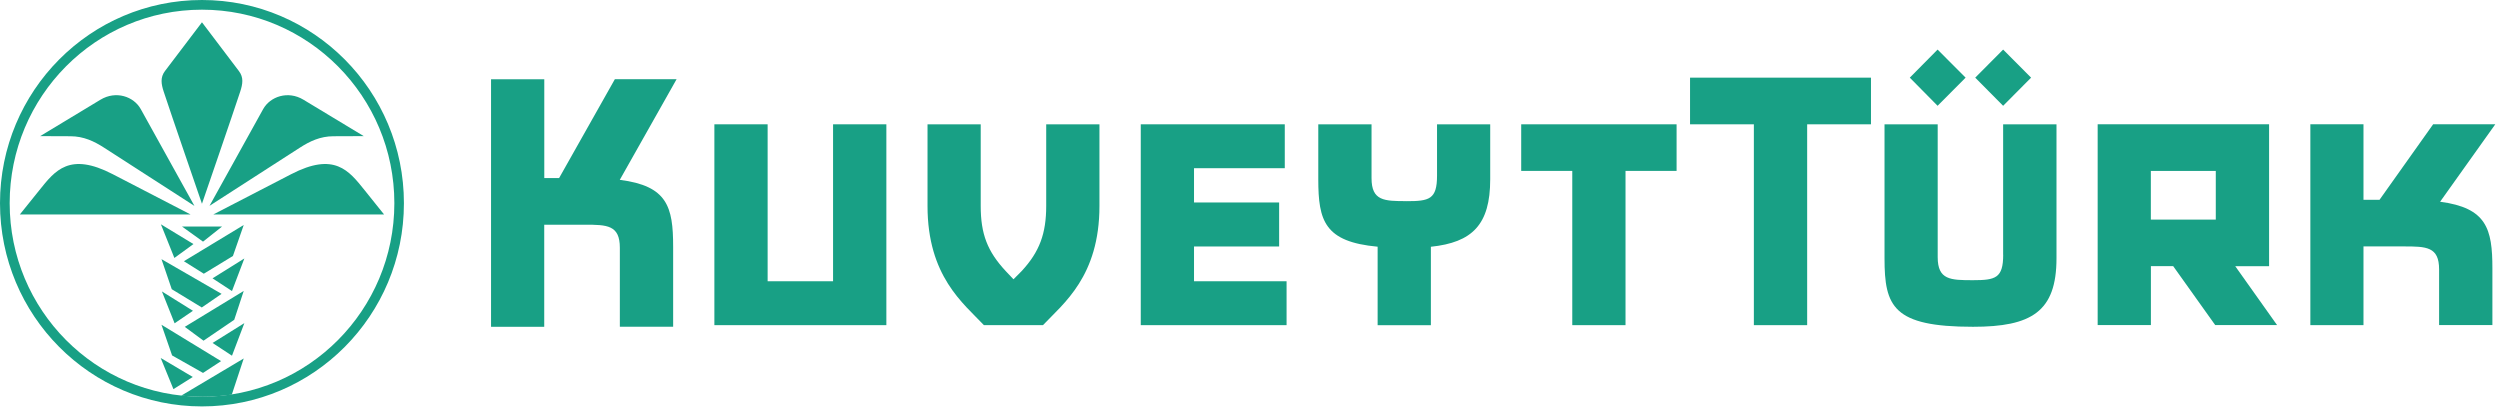
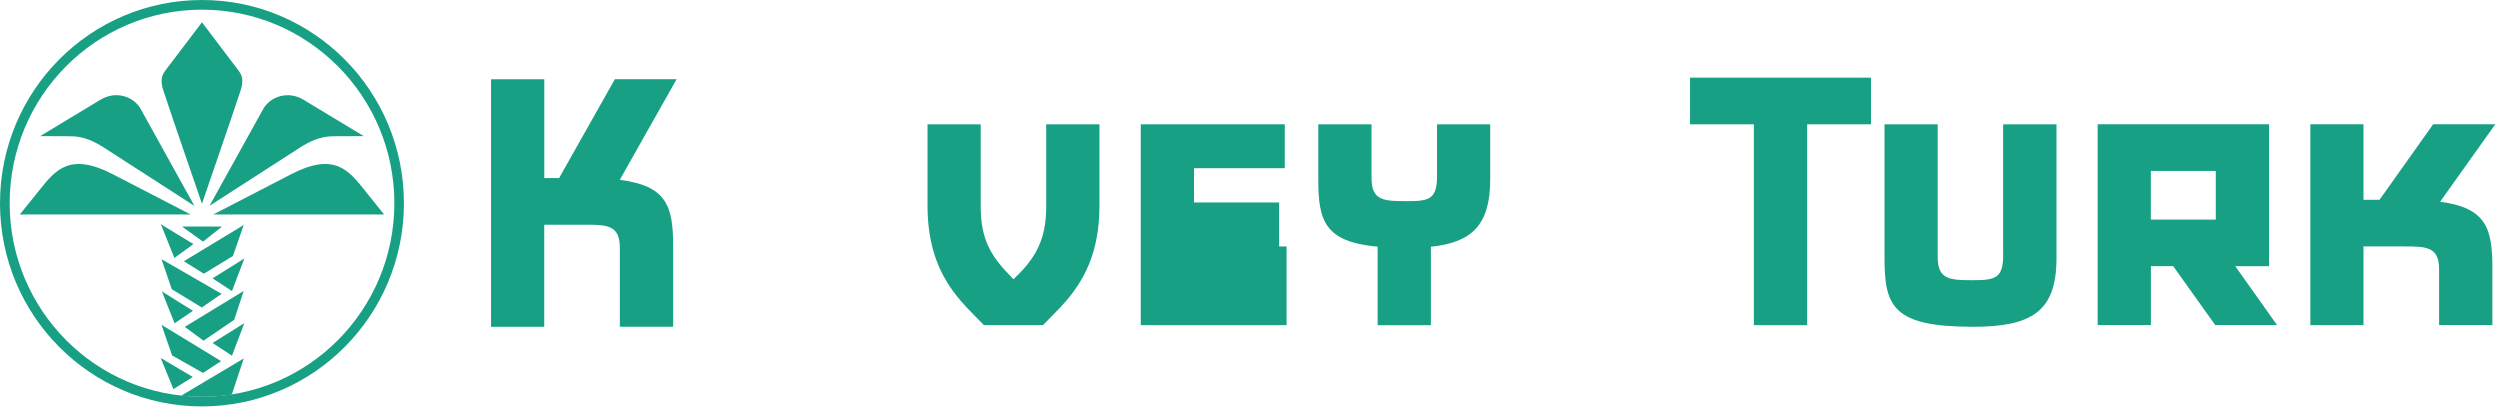
<svg xmlns="http://www.w3.org/2000/svg" width="213" height="35" viewBox="0 0 213 35" fill="none">
  <g clip-path="url(#clip0_875_18120)">
-     <path d="M165.083 9.014L167.47 6.616L165.083 4.224L162.715 6.616L165.083 9.014Z" fill="#18A085" />
-     <path d="M168.289 6.616L170.667 4.224L173.049 6.616L170.667 9.014L168.289 6.616Z" fill="#18A085" />
    <path d="M159.407 6.616H143.992V10.591H149.429V27.703H153.97V10.591H159.407V6.616Z" fill="#18A085" />
    <path d="M190.438 22.678H193.326V10.586H178.721V27.698H183.257V22.673H185.154L188.737 27.698H194.007L190.438 22.673V22.678ZM188.785 18.708H183.252V14.561H188.785V18.708Z" fill="#18A085" />
    <path d="M196.842 27.703H201.369V20.995H204.823C206.725 20.995 207.811 21.019 207.811 22.951V27.698H212.352V22.865C212.352 19.485 211.857 17.711 207.897 17.188L212.6 10.586H207.306L202.736 17.021H201.369V10.586H196.842V27.698V27.703Z" fill="#18A085" />
    <path d="M170.667 21.705V10.591H175.213V22.002C175.213 26.566 173.074 27.842 168.094 27.842C161.285 27.842 160.561 26.111 160.561 22.002V10.591H165.092V21.911C165.092 23.853 166.183 23.872 168.094 23.872C170.005 23.872 170.672 23.709 170.672 21.705H170.667Z" fill="#18A085" />
    <path d="M119.847 17.136C117.941 17.136 116.855 17.121 116.855 15.18V10.591H112.318V15.28C112.318 18.823 112.857 20.602 117.374 21.019V27.708H121.911V21.024C125.432 20.655 126.966 19.149 126.966 15.28V10.591H122.435V14.973C122.435 16.982 121.777 17.14 119.847 17.14V17.136Z" fill="#18A085" />
-     <path d="M109.463 14.331H101.73V17.251H108.982V21H101.73V23.963H109.616V27.703H97.193V10.591H109.463V14.331Z" fill="#18A085" />
-     <path d="M70.977 23.963H65.402V10.591H60.865V27.703H75.518V10.591H70.977V23.963Z" fill="#18A085" />
-     <path d="M142.845 14.561H138.494V27.703H133.958V14.561H129.607V10.591H142.845V14.561Z" fill="#18A085" />
+     <path d="M109.463 14.331H101.73V17.251H108.982V21H101.73H109.616V27.703H97.193V10.591H109.463V14.331Z" fill="#18A085" />
    <path d="M41.832 27.842H46.368V19.145H49.818C51.724 19.145 52.811 19.173 52.811 21.11V27.837H57.352V21.014C57.352 17.605 56.852 15.836 52.806 15.323L57.647 6.746H52.387L47.636 15.17H46.373V6.755H41.837V27.842H41.832Z" fill="#18A085" />
    <path d="M83.557 10.591V17.548C83.557 19.945 84.134 21.427 85.687 23.095L86.349 23.795L87.045 23.095C88.57 21.451 89.137 19.897 89.137 17.548V10.591H93.673V17.548C93.673 23.541 90.609 25.852 88.861 27.703H83.829C82.089 25.852 79.025 23.541 79.025 17.548V10.591H83.557Z" fill="#18A085" />
    <path d="M16.425 32.118L14.776 33.154L13.69 30.498L16.425 32.118ZM13.795 24.831L16.439 26.48L14.876 27.545L13.795 24.831ZM13.709 19.111L16.482 20.794L14.857 21.978L13.709 19.111ZM18.107 23.714L20.819 22.021L19.765 24.797L18.107 23.714ZM13.757 27.669L18.836 30.767L17.297 31.773L14.662 30.282L13.757 27.669ZM15.744 27.847L20.766 24.788L19.956 27.247L17.34 29.026L15.739 27.847H15.744ZM13.757 22.079L18.879 25.037L17.192 26.197L14.633 24.639L13.757 22.079ZM15.667 22.256L20.766 19.169L19.846 21.81L17.364 23.321L15.667 22.256ZM15.51 19.303H18.917L17.297 20.588L15.51 19.303ZM18.107 29.223L20.819 27.53L19.765 30.306L18.107 29.218V29.223ZM17.207 17.361C17.207 17.361 14.467 9.402 13.947 7.806C13.733 7.153 13.647 6.597 14.052 6.056L17.207 1.899L20.356 6.056C20.771 6.597 20.68 7.153 20.466 7.806C19.947 9.402 17.207 17.361 17.207 17.361ZM32.717 18.272H18.174L24.802 14.844C28.495 12.931 29.72 14.527 31.073 16.215L32.722 18.272H32.717ZM17.85 17.538L22.42 9.297C23.011 8.232 24.53 7.695 25.855 8.496L30.992 11.598L28.414 11.608C27.285 11.608 26.384 12.044 25.565 12.571L17.85 17.538ZM1.691 18.272L3.345 16.215C4.693 14.527 5.918 12.931 9.611 14.844L16.235 18.272H1.691ZM16.558 17.538L8.849 12.571C8.029 12.044 7.128 11.608 5.994 11.608L3.421 11.598L8.558 8.496C9.887 7.695 11.403 8.227 11.994 9.297L16.563 17.538H16.558ZM15.444 33.706L20.766 30.541L19.751 33.619C18.936 33.739 18.102 33.806 17.254 33.806C16.644 33.806 16.044 33.773 15.448 33.71L15.444 33.706Z" fill="#18A085" />
    <path d="M17.207 0C7.705 0 0 7.748 0 17.313C0 26.878 7.705 34.626 17.207 34.626C26.708 34.626 34.414 26.878 34.414 17.313C34.414 7.748 26.713 0 17.207 0ZM17.207 33.797C8.158 33.797 0.824 26.418 0.824 17.313C0.824 8.208 8.158 0.825 17.207 0.825C26.256 0.825 33.599 8.208 33.599 17.313C33.599 26.418 26.261 33.801 17.207 33.801V33.797Z" fill="#18A085" />
  </g>
  <defs>
    <clipPath id="clip0_875_18120">
      <rect width="213" height="35" fill="white" />
    </clipPath>
  </defs>
</svg>